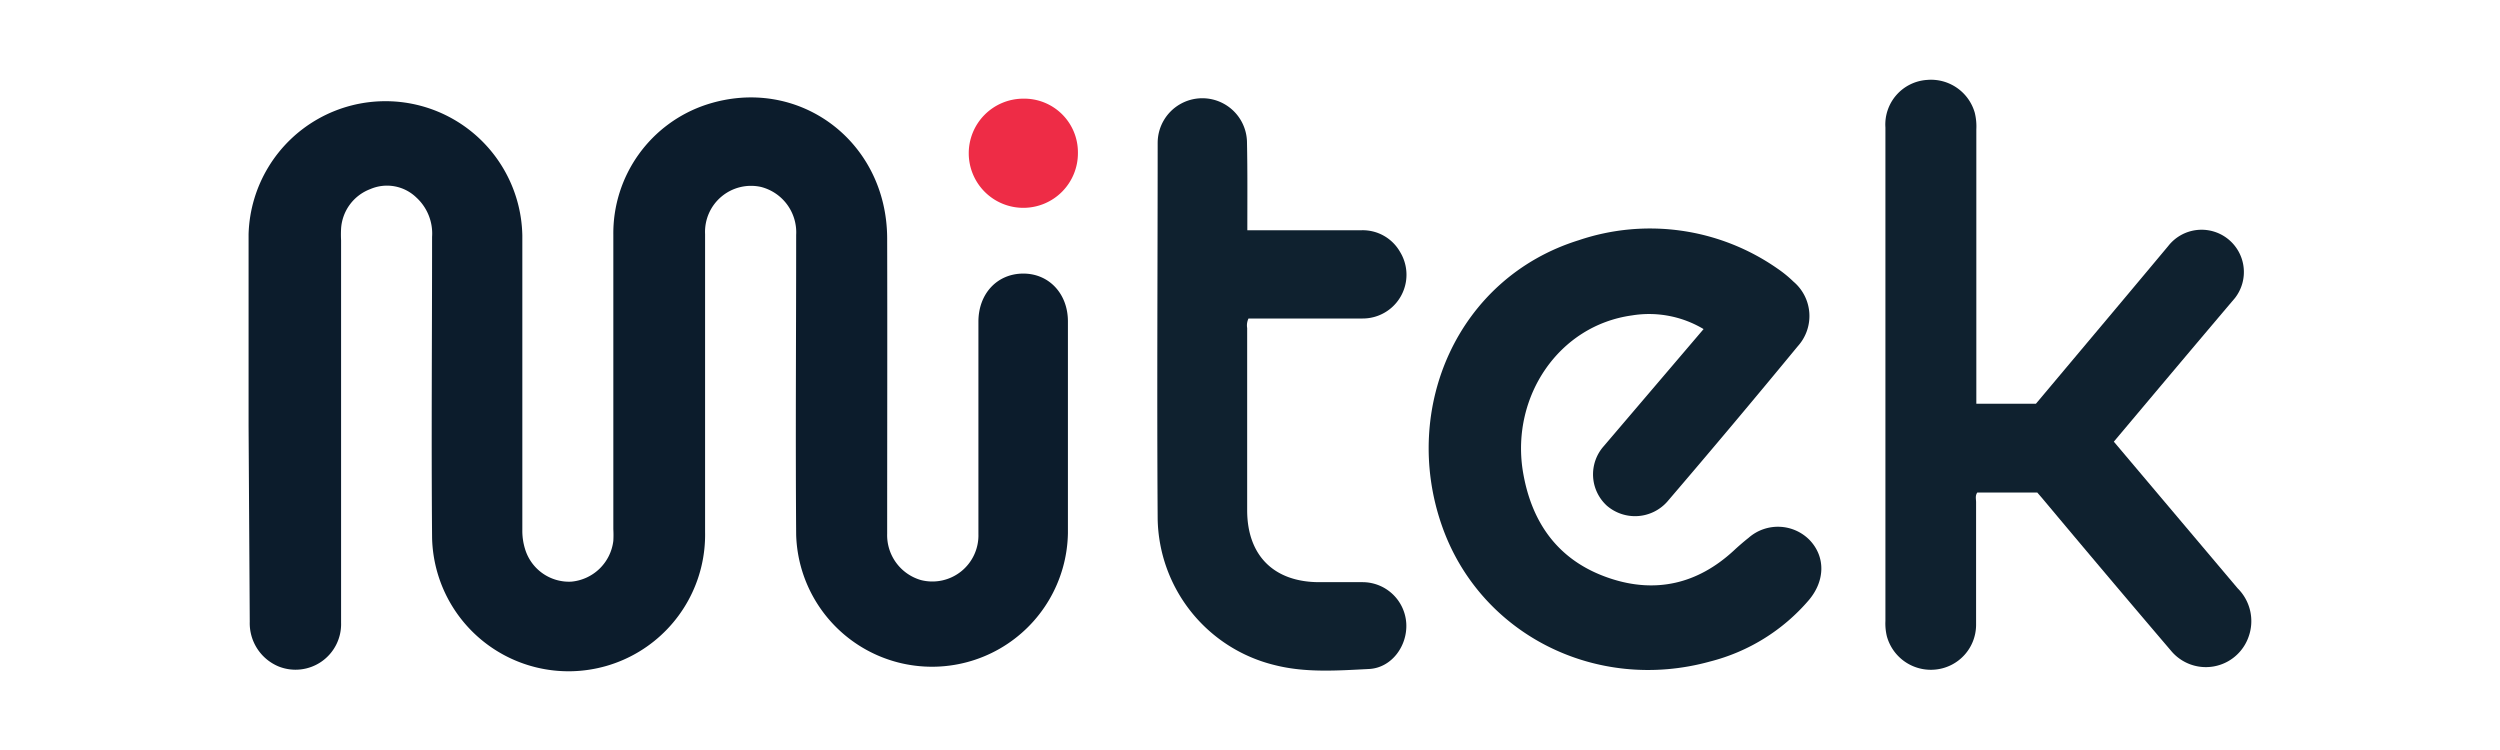
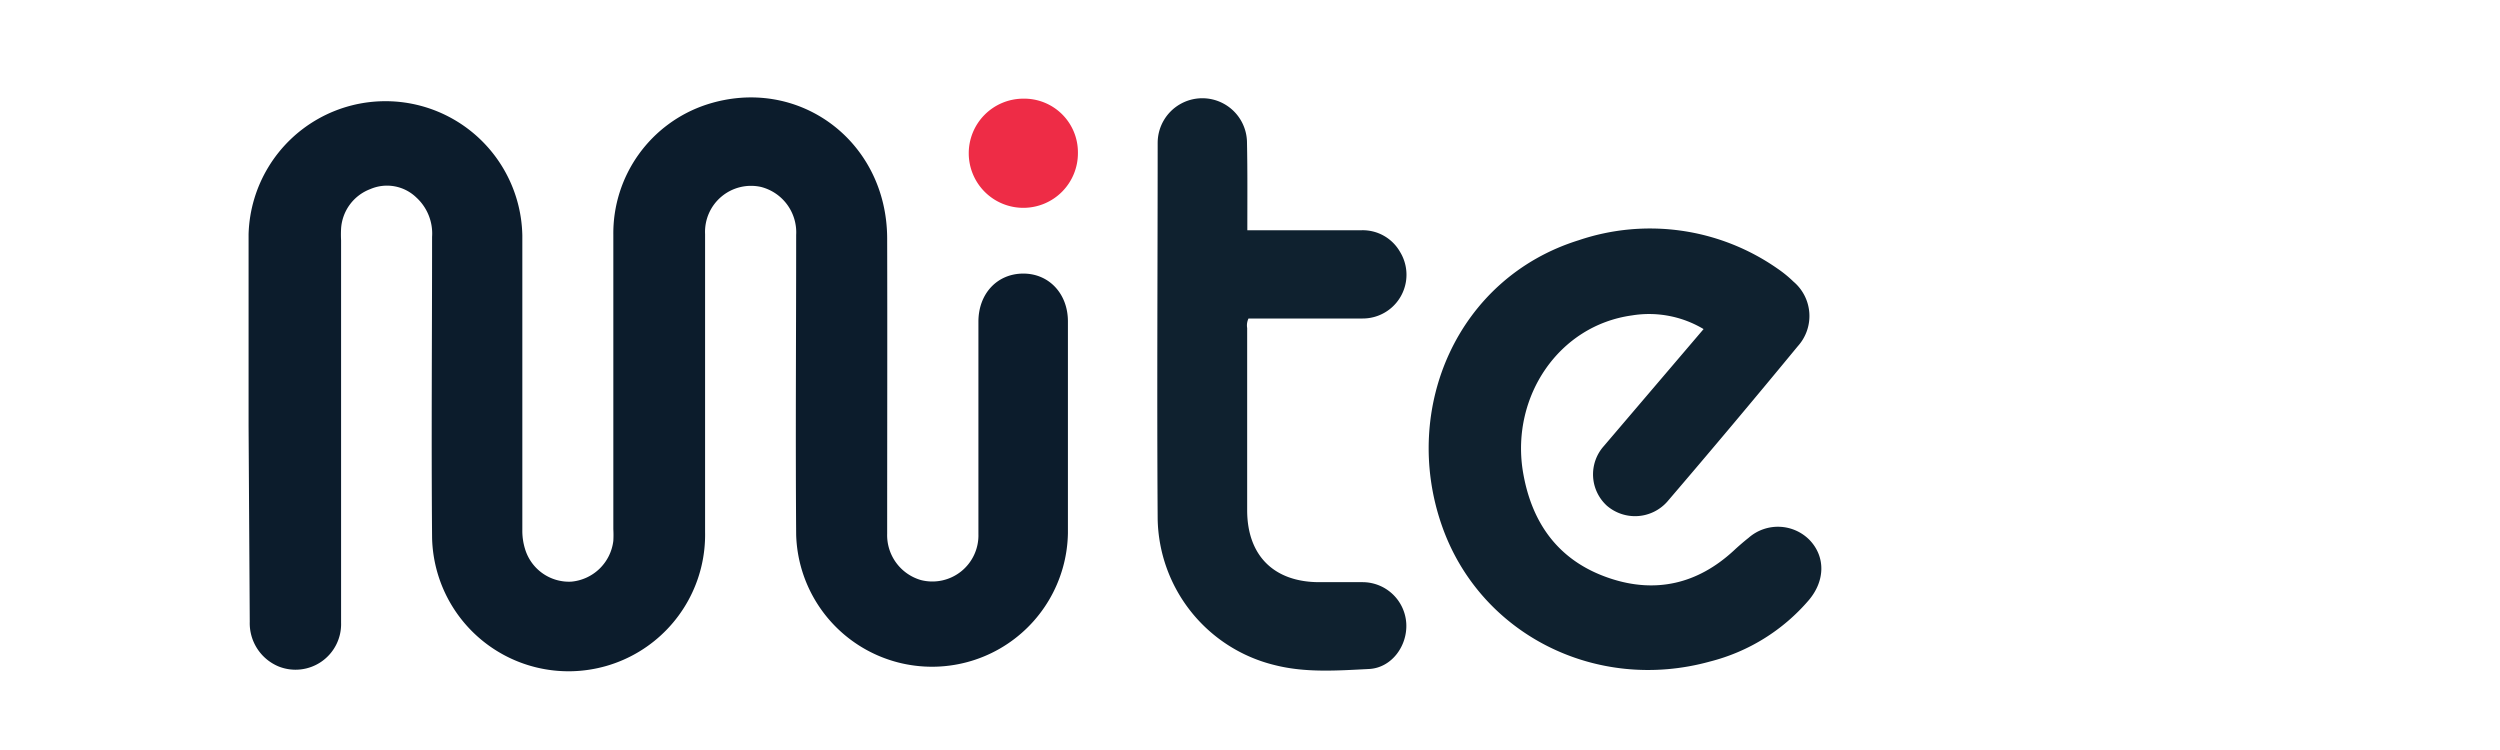
<svg xmlns="http://www.w3.org/2000/svg" data-name="Layer 1" version="1.1" viewBox="0 0 300 90">
  <defs>
    <style>.cls-1{fill:#0c1c2c;}.cls-2{fill:#0f212f;}.cls-3{fill:#ee2c46;}</style>
  </defs>
  <path class="cls-1" d="m29.83 51.1v-23a16.43 16.43 0 0 1 32.85 0.15q0 17.66 0 35.32a7.41 7.41 0 0 0 0.32 2.29 5.51 5.51 0 0 0 5.53 3.94 5.58 5.58 0 0 0 5.07-4.9 13 13 0 0 0 0-1.4q0-17.65 0-35.33a16.26 16.26 0 0 1 11.19-15.62c10.94-3.55 21.64 4.31 21.67 16.06s0 23.62 0 35.43a5.61 5.61 0 0 0 4.06 5.57 5.53 5.53 0 0 0 6.89-5.52v-12.49-13c0-3.35 2.24-5.75 5.35-5.77s5.39 2.41 5.39 5.74q0 12.7 0 25.42a16.31 16.31 0 0 1-32.61 0.2c-0.09-12 0-24 0-36a5.62 5.62 0 0 0-4.23-5.76 5.52 5.52 0 0 0-6.7 5.65v13.89 21.87a16.38 16.38 0 0 1-32.76 0.66c-0.1-12 0-24 0-36.08a5.86 5.86 0 0 0-1.9-4.73 5.06 5.06 0 0 0-5.51-1 5.43 5.43 0 0 0-3.51 4.75 13.14 13.14 0 0 0 0 1.4q0 23 0 45.88a5.47 5.47 0 0 1-7.51 5.25 5.62 5.62 0 0 1-3.45-5.36z" />
-   <path class="cls-2" d="m253.66 53 14.86 17.6a5.54 5.54 0 0 1 1.29 5.87 5.43 5.43 0 0 1-9.27 1.64q-7.77-9.11-15.49-18.34l-0.58-0.67h-7.19c-0.28 0.38-0.15 0.78-0.15 1.16v14.76a5.4 5.4 0 0 1-4.82 5.32 5.47 5.47 0 0 1-5.89-4 6.58 6.58 0 0 1-0.17-1.82q0-29.61 0-59.22a5.36 5.36 0 0 1 5-5.71 5.46 5.46 0 0 1 5.72 3.93 6.9 6.9 0 0 1 0.19 2v32.93h7.15l6.13-7.3q4.88-5.8 9.75-11.63a5.06 5.06 0 1 1 8 6.25c-4.87 5.74-9.67 11.45-14.53 17.23z" />
  <path class="cls-2" d="M204.43,39.49a12.74,12.74,0,0,0-8.6-1.64c-8.79,1.22-14.45,9.71-13.11,18.55,1,6.33,4.29,10.94,10.47,13,5.51,1.84,10.53.66,14.84-3.31.58-.54,1.18-1.06,1.8-1.55a5.33,5.33,0,0,1,7.31.25c1.92,2,1.89,4.87-.06,7.2a23.08,23.08,0,0,1-11.87,7.39C191.53,83.17,177.53,76.1,173,63c-4.85-14,1.88-29.65,16.47-34.18a26.71,26.71,0,0,1,23.84,3.42,14.29,14.29,0,0,1,1.91,1.56,5.4,5.4,0,0,1,.52,7.74Q208,50.94,200.07,60.2a5.17,5.17,0,0,1-7.25.48,5.09,5.09,0,0,1-.36-7.15Z" />
  <path class="cls-2" d="m149.68 27.63h13.69a5.15 5.15 0 0 1 4.63 2.59 5.25 5.25 0 0 1-4.48 8h-12.6-1.1a1.93 1.93 0 0 0-0.16 1.15q0 10.92 0 21.85c0 5.44 3.2 8.63 8.63 8.64h5.27a5.26 5.26 0 0 1 5.19 4.9c0.18 2.73-1.75 5.39-4.48 5.52-3.78 0.19-7.6 0.48-11.35-0.48a18.39 18.39 0 0 1-14-17.54c-0.1-15 0-30.07 0-45.11a5.36 5.36 0 1 1 10.72 0c0.07 3.45 0.04 6.85 0.04 10.48z" />
  <path class="cls-3" d="m129.35 18.34a6.55 6.55 0 1 1-6.56-6.5 6.44 6.44 0 0 1 6.56 6.5z" />
</svg>